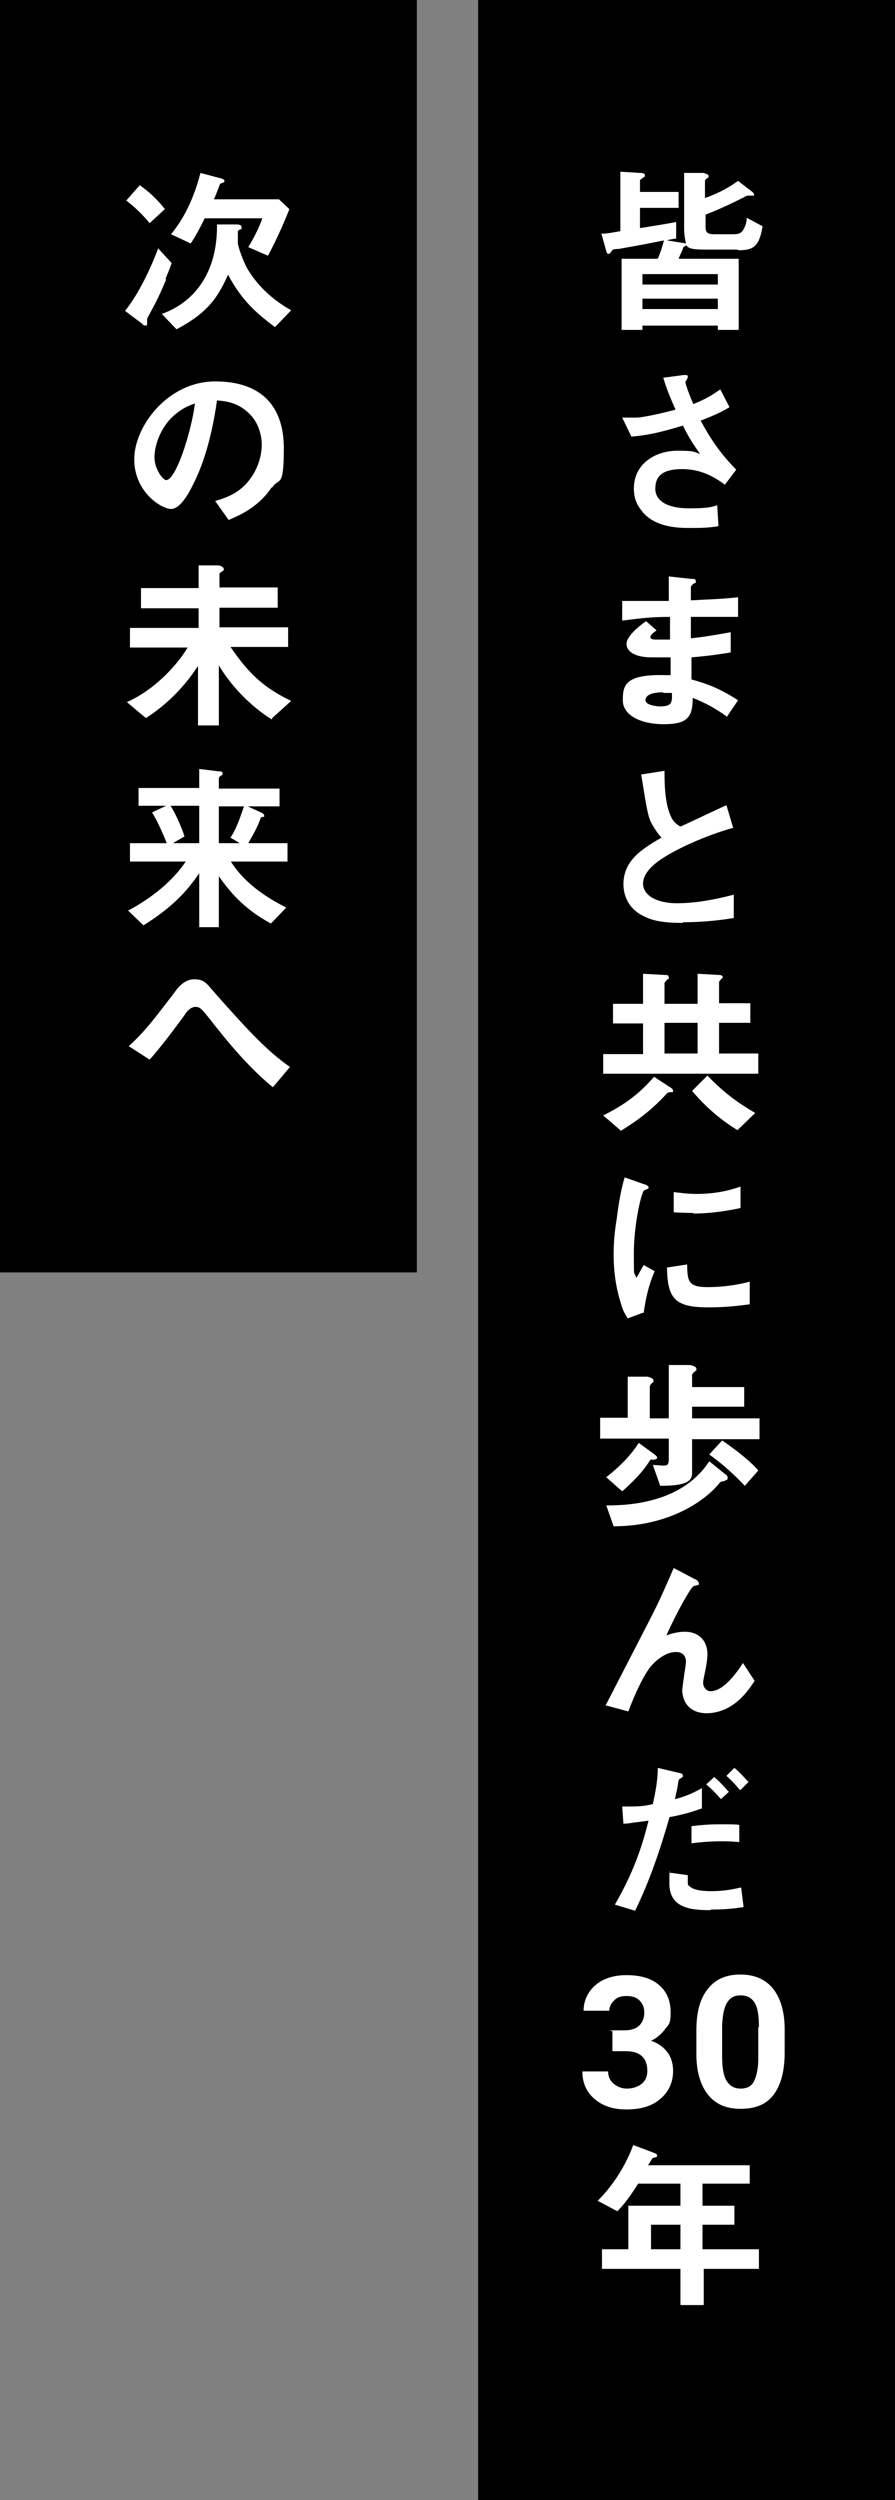
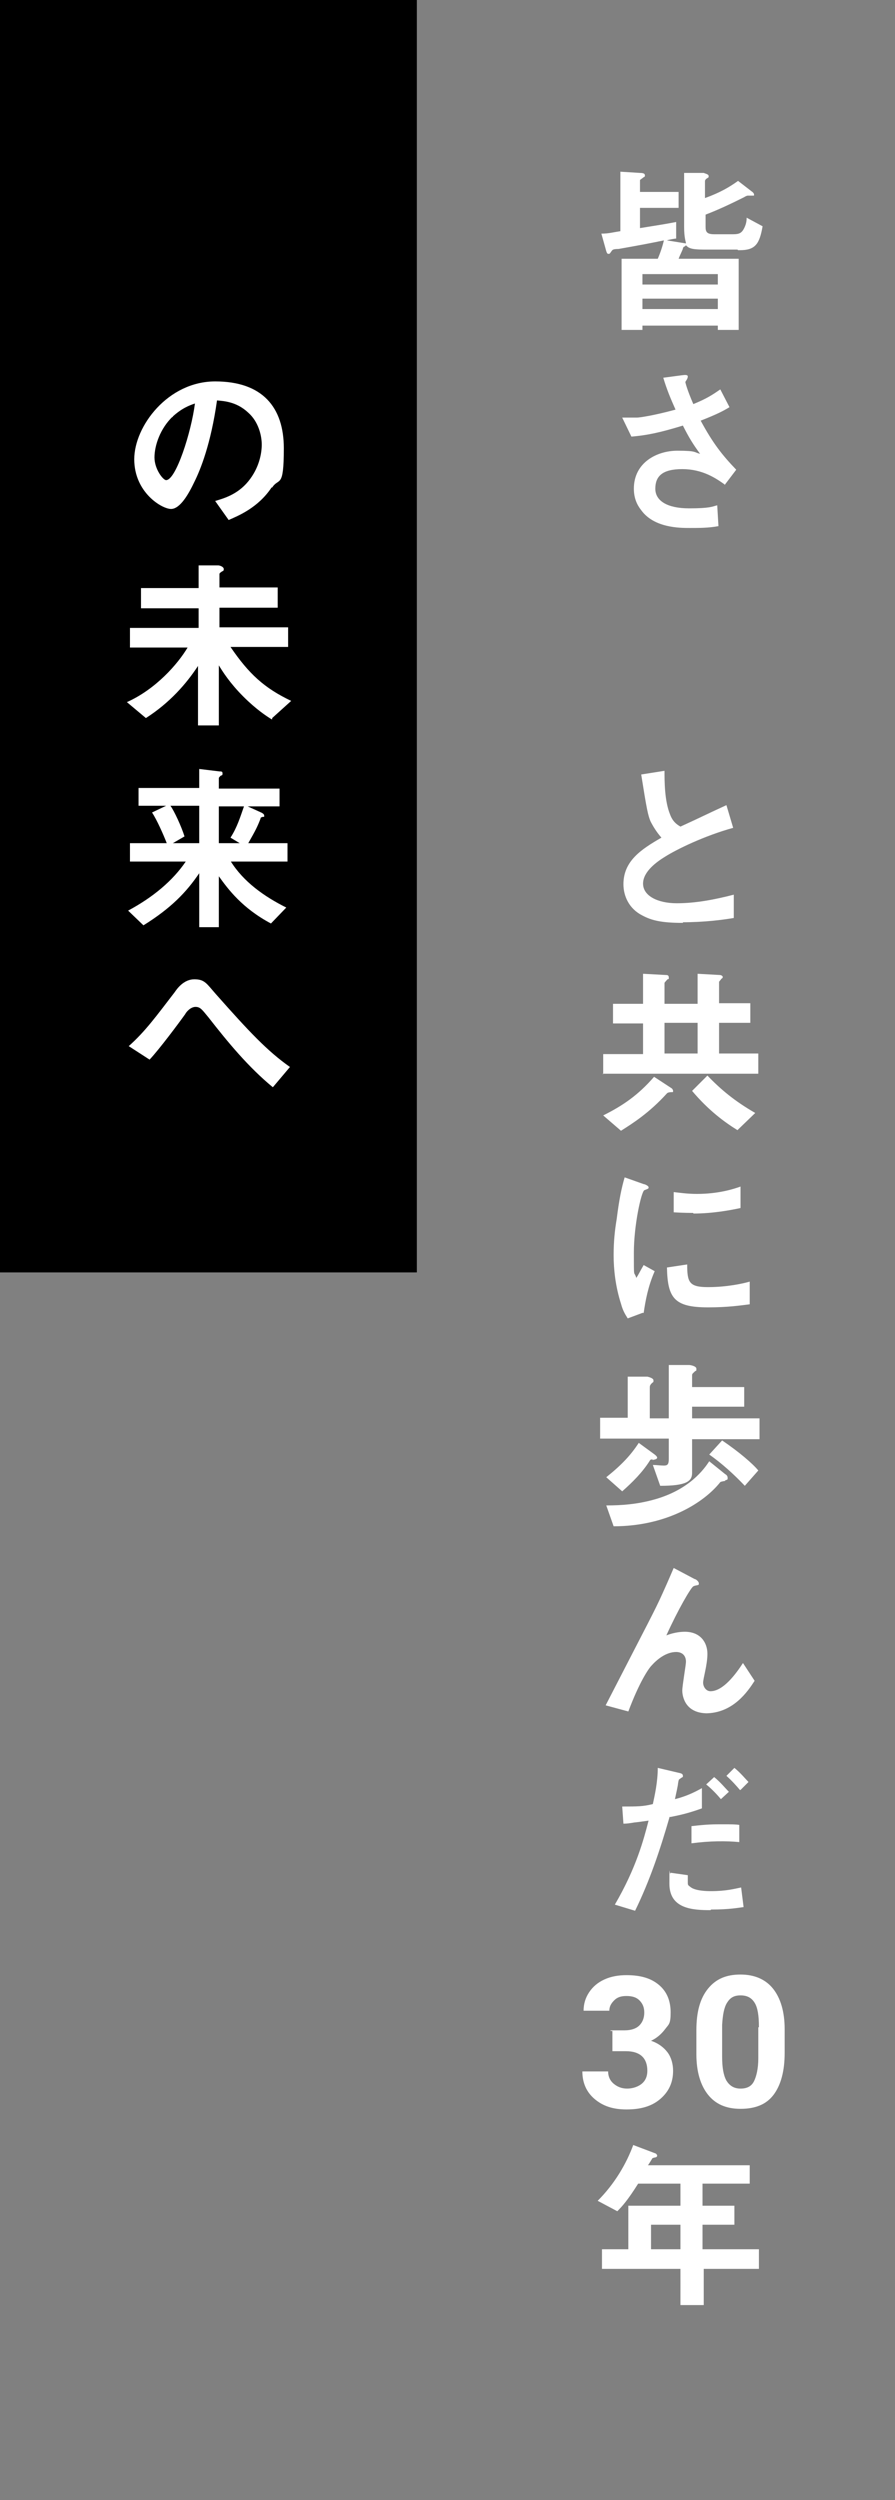
<svg xmlns="http://www.w3.org/2000/svg" version="1.1" viewBox="0 0 146 407.7">
  <rect x="0" y="0" width="146" height="407.7" fill="#808080" stroke="none" />
  <defs>
    <style>
      .cls-1 {
        fill: #fff;
      }

      .cls-2 {
        fill-rule: evenodd;
      }
    </style>
  </defs>
  <g>
    <g id="_レイヤー_1" data-name="レイヤー_1">
      <g id="catch">
        <path class="cls-2" d="M68,0v207.5H0V0h68Z" />
-         <path class="cls-2" d="M146,0v407.7h-68V0h68Z" />
        <path class="cls-1" d="M120.3,40.7h-5.5c-2.2,0-2.5-.3-2.9-.7,0,0,0,0-.2.2q-.2,0-.3.3c0,.2-.4.9-.7,1.7h9.8v11.6h-3.4v-.7h-12.3v.7h-3.4v-11.6h5.9c.4-.9.8-2.1,1-3-1.9.4-4,.8-7.4,1.4-1,0-1,.2-1.1.3-.3.4-.3.5-.5.5s-.3,0-.5-.8l-.7-2.5c1.2,0,1.8-.2,3.1-.4v-9.7l3.2.2c.7,0,.8.2.8.4s0,.2-.2.3c-.5.4-.6.4-.6.5v1.9h6.3v2.6h-6.3v3.3c3.1-.5,4.4-.7,5.9-1v2.7c-.2,0-1.3.2-1.5.3l3.1.5c0-.3-.3-.8-.3-2.7v-8.8h3.2c.2.1.8.2.8.5s0,.2-.3.4c-.3.2-.3.4-.3.5v2.7c2.5-.9,4-1.8,5.4-2.8l2.2,1.7c.3.2.4.4.4.5s0,.2,0,.2h-.9c-.2,0-.3,0-.8.3-2,1-4.1,2-6.2,2.8v2c0,.8.2,1.2,1.4,1.2h3.1c1,0,1.4-.2,1.8-1s.4-1.4.4-1.7l2.6,1.4c-.5,2.9-1.2,3.9-3.7,3.9h-.3ZM117.1,44.7h-12.3v1.7h12.3v-1.7ZM117.1,48.7h-12.3v1.7h12.3v-1.7Z" />
        <path class="cls-1" d="M118.2,79c-1.4-1-3.6-2.5-6.9-2.5s-4.4,1.2-4.4,3.2,2,3.2,5.5,3.2,3.8-.3,4.6-.5l.2,3.4c-1.6.3-3.1.3-4.7.3s-5.8,0-7.9-2.9c-.3-.4-1.2-1.5-1.2-3.5,0-4.3,3.8-6.2,7.1-6.2s2.7.3,3.7.5c-1.1-1.5-1.8-2.6-2.8-4.6-3.9,1.2-6,1.6-8.4,1.8l-1.5-3.1h2.4c.4,0,2.6-.3,6.3-1.3-.8-1.8-1.4-3.2-2-5.2l3-.4c.2,0,1-.2,1,.2s-.4.8-.4.9.3,1.3,1.3,3.6c2.2-.9,3.1-1.5,4.4-2.4l1.5,2.9c-1,.6-1.9,1.1-4.7,2.2,2,3.7,3.5,5.6,5.8,8l-1.9,2.5h0Z" />
-         <path class="cls-1" d="M118.5,116.8c-2-1.4-3.3-2.1-5.5-3,0,3.1-.8,4.3-4.7,4.3s-6.7-1.5-6.7-3.9.3-4.3,7-4.1h.8v-2.9h-3.1c-2.8,0-4.1-1-4.1-2.2s2-2.9,3.2-3.7l1.7,1.5c-.5.4-1,.7-1,1.1s.6.4,1.1.4h2.1v-3.7c-3.5,0-5.2.3-7.8.6v-3.2c3.4,0,5,0,7.6,0v-4l3.6.4c.6,0,.8,0,.8.4s0,.2-.4.4c0,0-.3.3-.4.5v2.2c3.8-.2,4.9-.2,7.7-.5v3.2h-7.7v3.5c2.6-.3,3.7-.5,6.5-1v3.3c-1.3.2-2.9.5-6.4.8,0,1.5,0,1.8,0,3.6,2.5.7,4.5,1.4,7.6,3.4l-1.9,2.8h0ZM108.2,112.9c-2,0-2.9.5-2.9,1.3s1.9,1,2.3,1c1.9,0,2.1-.5,2-2.2h-1.4Z" />
        <path class="cls-1" d="M111.4,150.5c-3.5,0-5.1-.4-6.6-1.2-2.2-1.1-3.1-3.2-3.1-5.1,0-3.8,2.9-5.7,6.2-7.6-.8-.9-1.4-1.9-1.8-2.7-.4-1-.6-1.9-1.5-7.6l3.8-.6c0,1.7,0,4.9.9,7.1.4,1.1,1,1.6,1.7,2,3.5-1.6,3.8-1.8,7.5-3.5l1.1,3.7c-4.7,1.3-9.2,3.5-11.1,4.7-1.3.8-3.6,2.4-3.6,4.4s2.4,3.2,5.5,3.2,6.2-.6,9.3-1.4v3.8c-1.8.3-4.7.7-8.5.7h.2Z" />
        <path class="cls-1" d="M109.6,178.1q-.6,0-.8.2c-2.9,3.2-5.6,4.9-7.5,6.1l-2.9-2.5c3.2-1.6,5.7-3.3,8.3-6.3l2.9,1.9c0,0,.2.2.2.4s0,.2-.2.2h0ZM98.4,175.2v-3.3h6.5v-5h-4.9v-3.2h4.9v-4.9l3.7.2c.2,0,.5,0,.5.4s0,.2-.2.3c0,0-.5.5-.5.6v3.4h5.4v-4.9l3.6.2c.3,0,.5.2.5.3s0,.2-.2.3l-.4.5v3.5h5.1v3.2h-5.1v5h6.4v3.3h-25.4,0ZM113.8,166.8h-5.4v5h5.4v-5ZM120.3,184.3c-2.1-1.3-4.7-3.2-7.4-6.4l2.5-2.5c2.2,2.3,4.5,4.2,7.8,6.1l-2.8,2.7h0Z" />
        <path class="cls-1" d="M104.8,214.1l-2.4.9c-.5-.8-.8-1.3-1.1-2.4-.9-2.8-1.2-5.6-1.2-7.9s.2-4.1.5-5.9c.4-3.2.8-5.1,1.3-6.8l3.1,1.1c.2,0,.8.3.8.5s0,.2-.2.3l-.5.2c-.5.3-1.7,5.7-1.7,10.2s0,2.8.4,4.1c.4-.6.5-.9,1.2-2.1l1.8,1c-1.1,2.5-1.5,4.8-1.8,6.8h-.2ZM115.5,213.2c-5.5,0-6.6-1.5-6.7-6.5l3.3-.5c0,2.9.3,3.7,3.4,3.7s5.8-.6,6.8-.9v3.7c-1.6.2-3.6.5-6.8.5ZM113.1,197.8c-.2,0-1.6,0-3.2-.1v-3.3c.9.1,2.2.3,3.8.3,3.5,0,6-.8,7.1-1.2v3.5c-1.4.3-4.4.9-7.7.9h0Z" />
        <path class="cls-1" d="M112.9,234.7v5.5c0,1.4-1,2.1-5.2,2.1l-1.2-3.4c.6,0,1.2.1,1.8.1s.8-.2.8-1.1v-3.3h-11.2v-3.4h4.5v-6.7h3.2c0,0,1,.2,1,.6s0,.2-.3.5-.3.5-.3.7v5h3.1v-8.7h3.3c.3,0,1.2.2,1.2.6s0,.3-.2.4c-.4.4-.5.4-.5.7v1.9h8.5v3.2h-8.5v1.9h11v3.4h-11ZM118.3,241.5c0,0-.7.1-.8.2-2.7,3.4-8.8,7.2-17.4,7.2l-1.2-3.4c2.6,0,5-.2,7.6-.9,6-1.6,8.4-5.1,9.2-6.3l2.6,2.1c.2.1.4.3.4.6s0,.3-.4.4h0ZM106.5,238c-.3,0-.4,0-.5.2-1.2,1.9-2.8,3.5-4.5,5l-2.6-2.3c2.5-2,4-3.6,5.3-5.6l2.6,1.9s.4.3.4.5-.2.3-.8.4h0ZM121.5,242.3c-1.8-1.9-3.8-3.7-5.8-5.1l2.1-2.3c2.8,1.9,5,3.8,5.9,4.9l-2.2,2.5h0Z" />
        <path class="cls-1" d="M115.4,279.4c-4.1,0-4.1-3.5-4.1-3.7,0-.8.6-4.2.6-4.7,0-1.1-.7-1.6-1.6-1.6-1.7,0-3.2,1.3-4,2.2-.5.5-2,2.7-3.8,7.5l-3.7-1c7.2-14,8-15.4,9.3-18.3,1-2.2,1.4-3.2,1.8-4.1l3.4,1.8c.2,0,.7.4.7.7s0,.2-.2.3c0,0-.6.1-.7.2-.4.2-2.5,3.8-4.4,8,1.5-.6,2.8-.6,3-.6,2.6,0,3.7,1.8,3.7,3.6s-.7,4-.7,4.7.5,1.4,1.2,1.4c2.1,0,4.2-2.9,5.3-4.6l1.9,2.9c-1.1,1.7-3.5,5.3-8,5.3h.3Z" />
        <path class="cls-1" d="M109.2,296.4c-1.5,5.2-3.2,10.3-5.6,15.2l-3.3-1c3.5-6,4.7-10.6,5.5-13.7,0,0-2.1.3-2.3.3-.6.1-1.2.2-1.8.2l-.2-2.8c2.5,0,3.4,0,5-.4.3-1.4.8-3.6.8-5.9l3.4.8c.5.1.7.2.7.5s0,.1-.5.5c-.2.1-.2.2-.3.8,0,.2-.3,1.6-.5,2.5,1.6-.4,3-1,4.4-1.8v3.3c-2.2.8-3.6,1.1-5.1,1.4h-.2ZM115.9,311.5c-2.9,0-6.7-.2-6.7-4.3s0-1,.2-1.8l2.8.4c0,.2,0,.6,0,1.1s0,.5.4.8c.8.7,2.9.7,3.4.7,2.5,0,3.9-.4,4.9-.6l.4,3.2c-.8.1-2.3.4-5.2.4h-.1ZM112.8,300.7v-2.9c2.6-.3,3.5-.3,5-.3s2.2,0,2.8.1v2.8c-2.1-.2-4.8-.2-7.8.2h0ZM117.6,293.4c-.5-.6-1.4-1.6-2.4-2.4l1.3-1.2c1,.8,1.8,1.8,2.4,2.4l-1.3,1.2ZM120.7,291.9c-.5-.6-1.3-1.5-2.2-2.3l1.3-1.3c1,.8,1.8,1.8,2.3,2.3l-1.3,1.3h-.1Z" />
        <path class="cls-1" d="M99.6,331.1h2.3c1.1,0,1.9-.3,2.4-.8s.8-1.2.8-2.1-.3-1.5-.8-2-1.2-.7-2.1-.7-1.5.2-2,.7-.8,1-.8,1.7h-4.2c0-1.1.3-2.1.9-3s1.4-1.6,2.5-2.1,2.3-.7,3.6-.7c2.3,0,4,.5,5.3,1.6s1.9,2.6,1.9,4.5-.3,1.9-.9,2.7-1.4,1.5-2.3,1.9c1.2.4,2.1,1.1,2.7,1.9s.9,1.9.9,3c0,1.9-.7,3.4-2.1,4.6s-3.2,1.7-5.5,1.7-3.9-.6-5.2-1.7-2-2.6-2-4.5h4.2c0,.8.3,1.5.9,2s1.3.8,2.2.8,1.8-.3,2.4-.8.9-1.2.9-2.1c0-2.1-1.2-3.2-3.5-3.2h-2.2v-3.3h-.3Z" />
        <path class="cls-1" d="M128,334.8c0,2.9-.6,5.2-1.8,6.8s-3,2.3-5.4,2.3-4.1-.8-5.3-2.3-1.9-3.7-1.9-6.6v-3.9c0-3,.6-5.2,1.9-6.8s3-2.3,5.3-2.3,4.1.8,5.3,2.3,1.9,3.7,1.9,6.6v3.9ZM123.8,330.5c0-1.8-.2-3.1-.7-3.9s-1.2-1.2-2.3-1.2-1.7.4-2.2,1.2-.7,2-.8,3.6v5.2c0,1.7.2,3,.7,3.9.5.8,1.2,1.3,2.3,1.3s1.8-.4,2.2-1.2.7-2.1.7-3.7v-5.1h.1Z" />
        <path class="cls-1" d="M114.8,370v5.9h-3.8v-5.9h-12.8v-3.2h4.3v-7.1h8.5v-3.6h-6.9c-1.7,2.7-2.6,3.7-3.4,4.5l-3.2-1.7c2.8-2.8,4.7-6.1,5.8-9.1l3.7,1.4c0,0,.2.2.2.3s0,.2-.2.3c0,0-.6.1-.6.2,0,0-.6,1-.7,1.1h16.6v3h-7.7v3.6h5.2v3.1h-5.2v4h9.2v3.2h-9.1,0ZM111,362.8h-4.8v4h4.8v-4Z" />
-         <path class="cls-1" d="M27.1,45.6c-1.2,2.8-1.5,3.4-2.8,5.8-.3.5-.3.6-.3.8v.6s0,.3-.2.3-.4,0-.6-.3l-2.8-2.1c2.1-2.6,4.1-6.7,5.4-10.2l2.2,2.4c-.4,1.2-.7,1.8-1,2.6h0ZM24.5,36.5c-1.4-1.7-2.5-2.7-3.9-3.8l2.2-2.5c1.7,1.2,3,2.5,4.1,3.9l-2.5,2.3h0ZM44.8,53.3c-3.2-2.4-5.4-4.4-7.6-8.5-1.8,4.1-3.7,6.4-8.4,8.9l-2.4-2.5c1.6-.6,4.6-1.9,6.8-5.5,2.1-3.5,2.2-7.2,2.2-9.1h3c.5,0,1,0,1,.5s0,.2-.2.3c-.4.2-.4.3-.4.4,0,.7,0,1.2,0,1.9.3,1.6,1.4,3.9,1.6,4.2,2.3,3.8,5.5,5.8,7.1,6.7l-2.6,2.7h0ZM43.7,41.7l-3.2-1.4c.8-1.3,1.7-3,2.3-4.7h-9.4c-1.2,2.4-1.8,3.4-2.3,4.1l-3.2-1.5c2.8-3.4,4.1-7.3,4.8-10l3,.8c.9.2.9.4.9.5s0,.1,0,.2c0,0-.6.2-.7.3,0,0-.8,2.1-1,2.5h10.6l1.7,1.6c-.4,1.1-2,4.9-3.5,7.6h0Z" />
        <path class="cls-1" d="M44.3,79.5c-2.2,3.3-5.4,4.6-7,5.3l-2.2-3.1c1.3-.4,3.6-1,5.4-3.2,1.8-2.2,2.2-4.6,2.2-6s-.5-3.7-2.2-5.2c-1.9-1.8-4-1.9-5.1-2-1,7.1-2.7,11.3-3.7,13.3-.9,1.9-2.3,4.4-3.8,4.4s-6-2.7-6-8.1,5.5-12.7,13.2-12.7,11.2,4.2,11.2,10.9-.8,4.7-1.9,6.4h-.1ZM28.2,67.9c-2.1,2-3,4.8-3,6.7s1.4,3.7,1.9,3.7c1.6,0,4.1-7.8,4.7-12.5-.9.3-2.2.8-3.7,2.2h.1Z" />
        <path class="cls-1" d="M44.3,117.3c-.8-.5-2.5-1.6-4.6-3.7-2.2-2.2-3.4-4.1-4-5.1v9.8h-3.4v-9.7c-1.9,2.9-4.6,6-8.5,8.5l-3.1-2.6c4.7-2.1,8.3-6.2,9.9-8.9h-9.4v-3.2h11.2v-3.2h-9.4v-3.3h9.4v-3.7h3.2c.2,0,.9.2.9.6s-.2.3-.3.4c-.3.2-.4.3-.4.4v2.2h9.5v3.3h-9.5v3.2h11.2v3.2h-9.4c3,4.4,5.5,6.7,9.9,8.8l-3.1,2.8v.2Z" />
        <path class="cls-1" d="M37.6,140.4c2.1,3.4,5.5,5.8,9.1,7.6l-2.5,2.6c-4.7-2.5-7-5.6-8.5-7.7v8.3h-3.2v-8.8c-2.1,3.1-4.6,5.7-9.1,8.5l-2.5-2.4c4.1-2.2,7.3-4.9,9.4-8h-9.1v-3h6c-.5-1.3-1.6-3.8-2.4-5l2.3-1.1h-4.5v-2.9h9.9v-3.1l3.3.4c.3,0,.5,0,.5.3s0,.3-.3.4c-.2.2-.3.3-.3.4v1.7h9.9v2.9h-5.2l2.2,1c0,0,.5.2.5.5s0,.2-.2.2c-.3.1-.4.1-.4.3-.5,1.3-.8,1.9-2,4h6.4v3h-9.3,0ZM32.5,131.4h-4.7c.6.8,1.8,3.4,2.3,5l-1.9,1.1h4.3v-6.1ZM35.7,131.4v6.1h3.4l-1.5-.9c1.1-1.7,1.6-3.4,2.2-5.1h-4.1Z" />
        <path class="cls-1" d="M44.5,177.3c-4-3.3-7.3-7.3-10.5-11.4-1-1.2-1.3-1.7-2.1-1.7s-1.5.8-1.7,1.2c-1,1.4-4.2,5.7-5.8,7.4l-3.4-2.2c2.7-2.4,4.5-4.9,7.5-8.8.4-.6,1.5-2.1,3.2-2.1s2,.7,3.5,2.4c5.4,6.1,8.4,9.3,12.1,11.9l-2.7,3.2h0Z" />
      </g>
    </g>
  </g>
</svg>